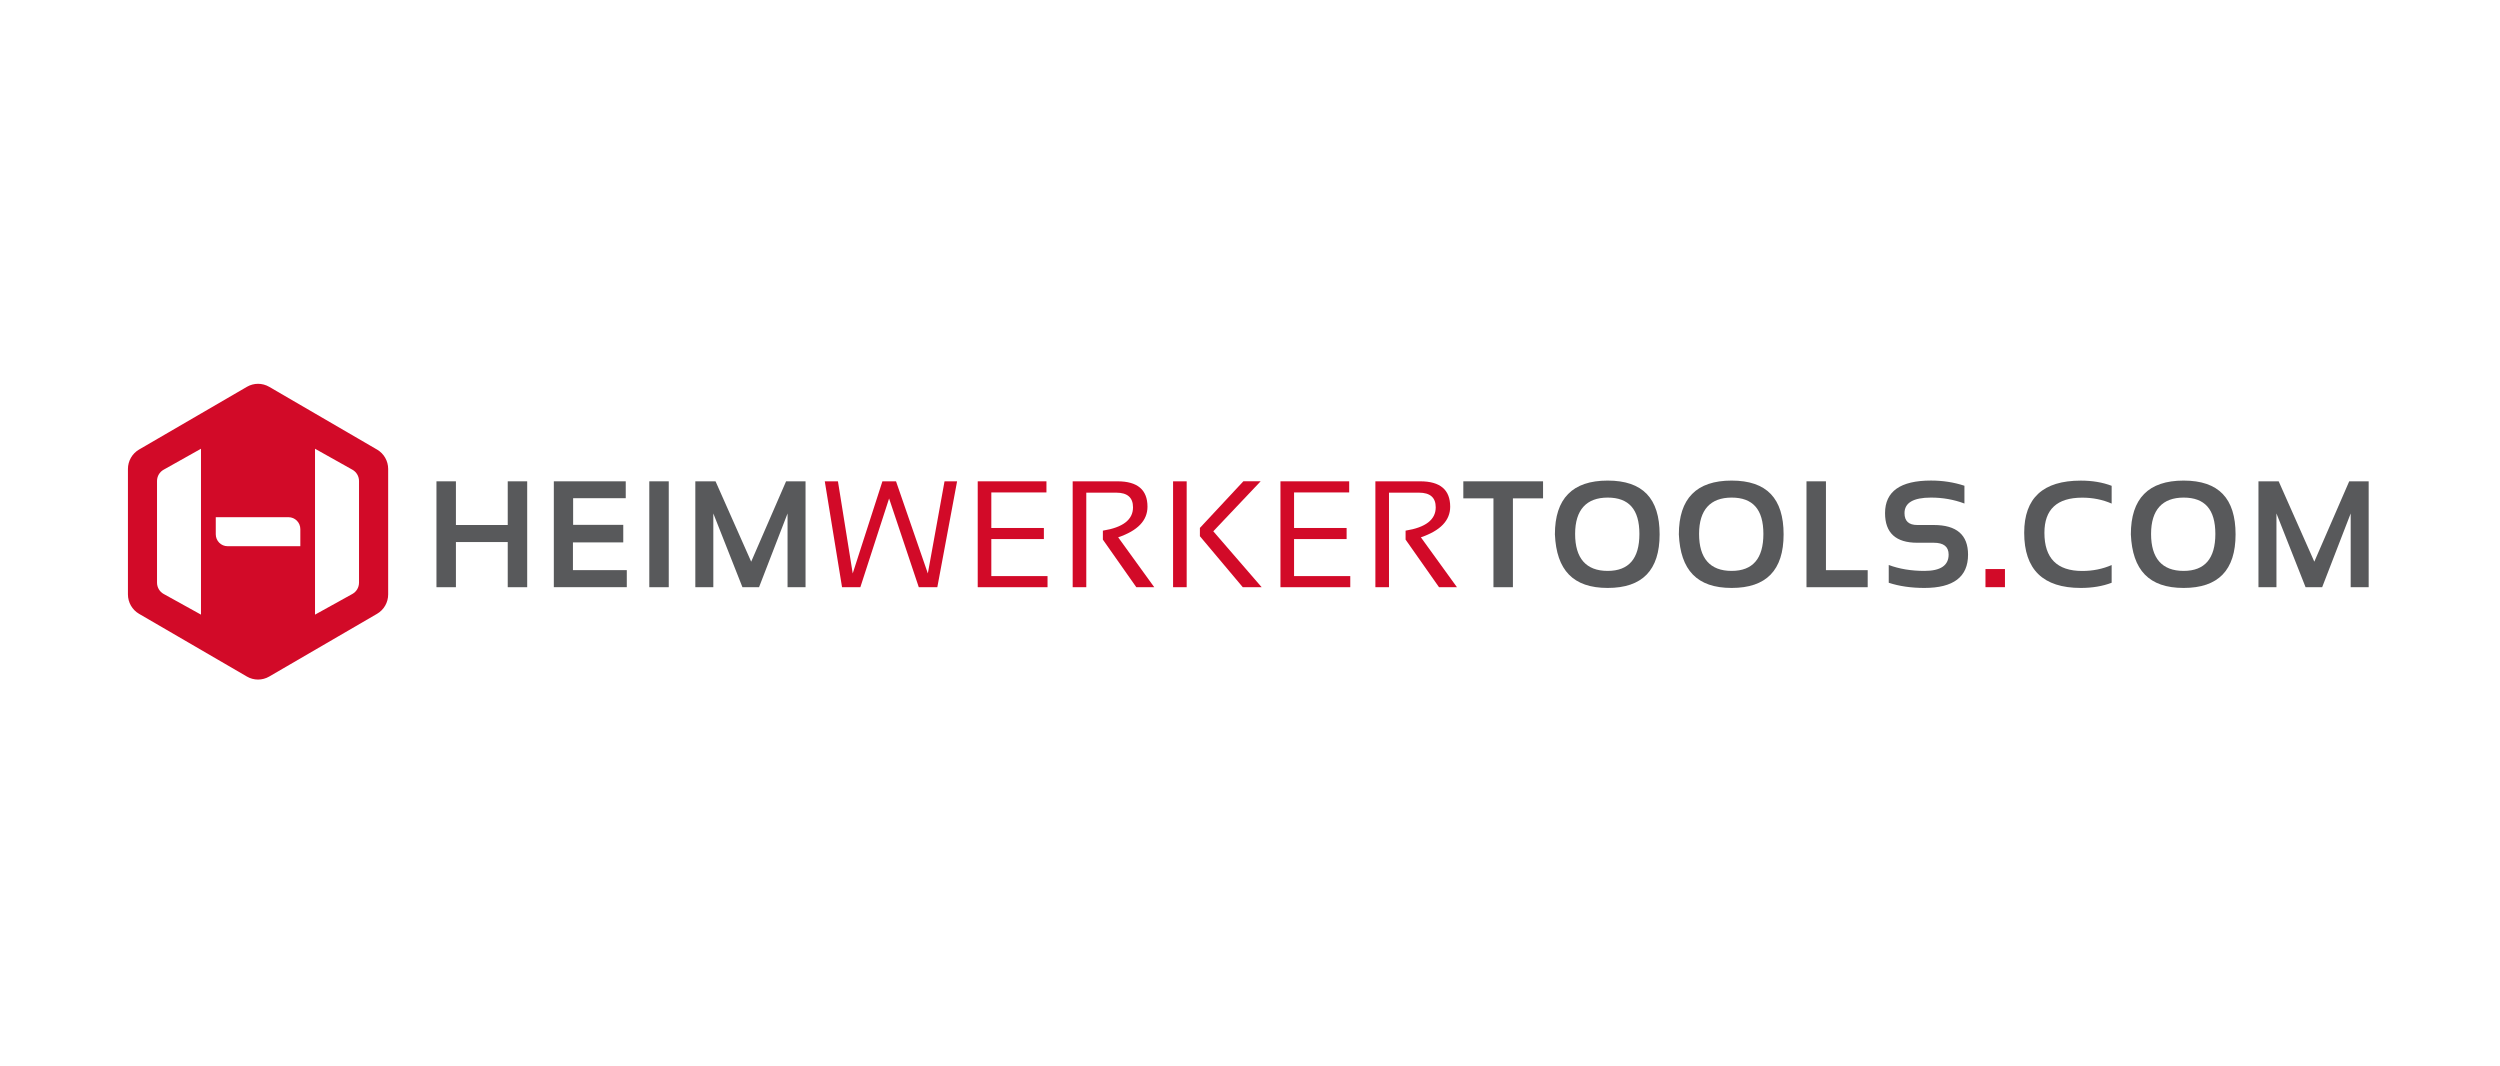
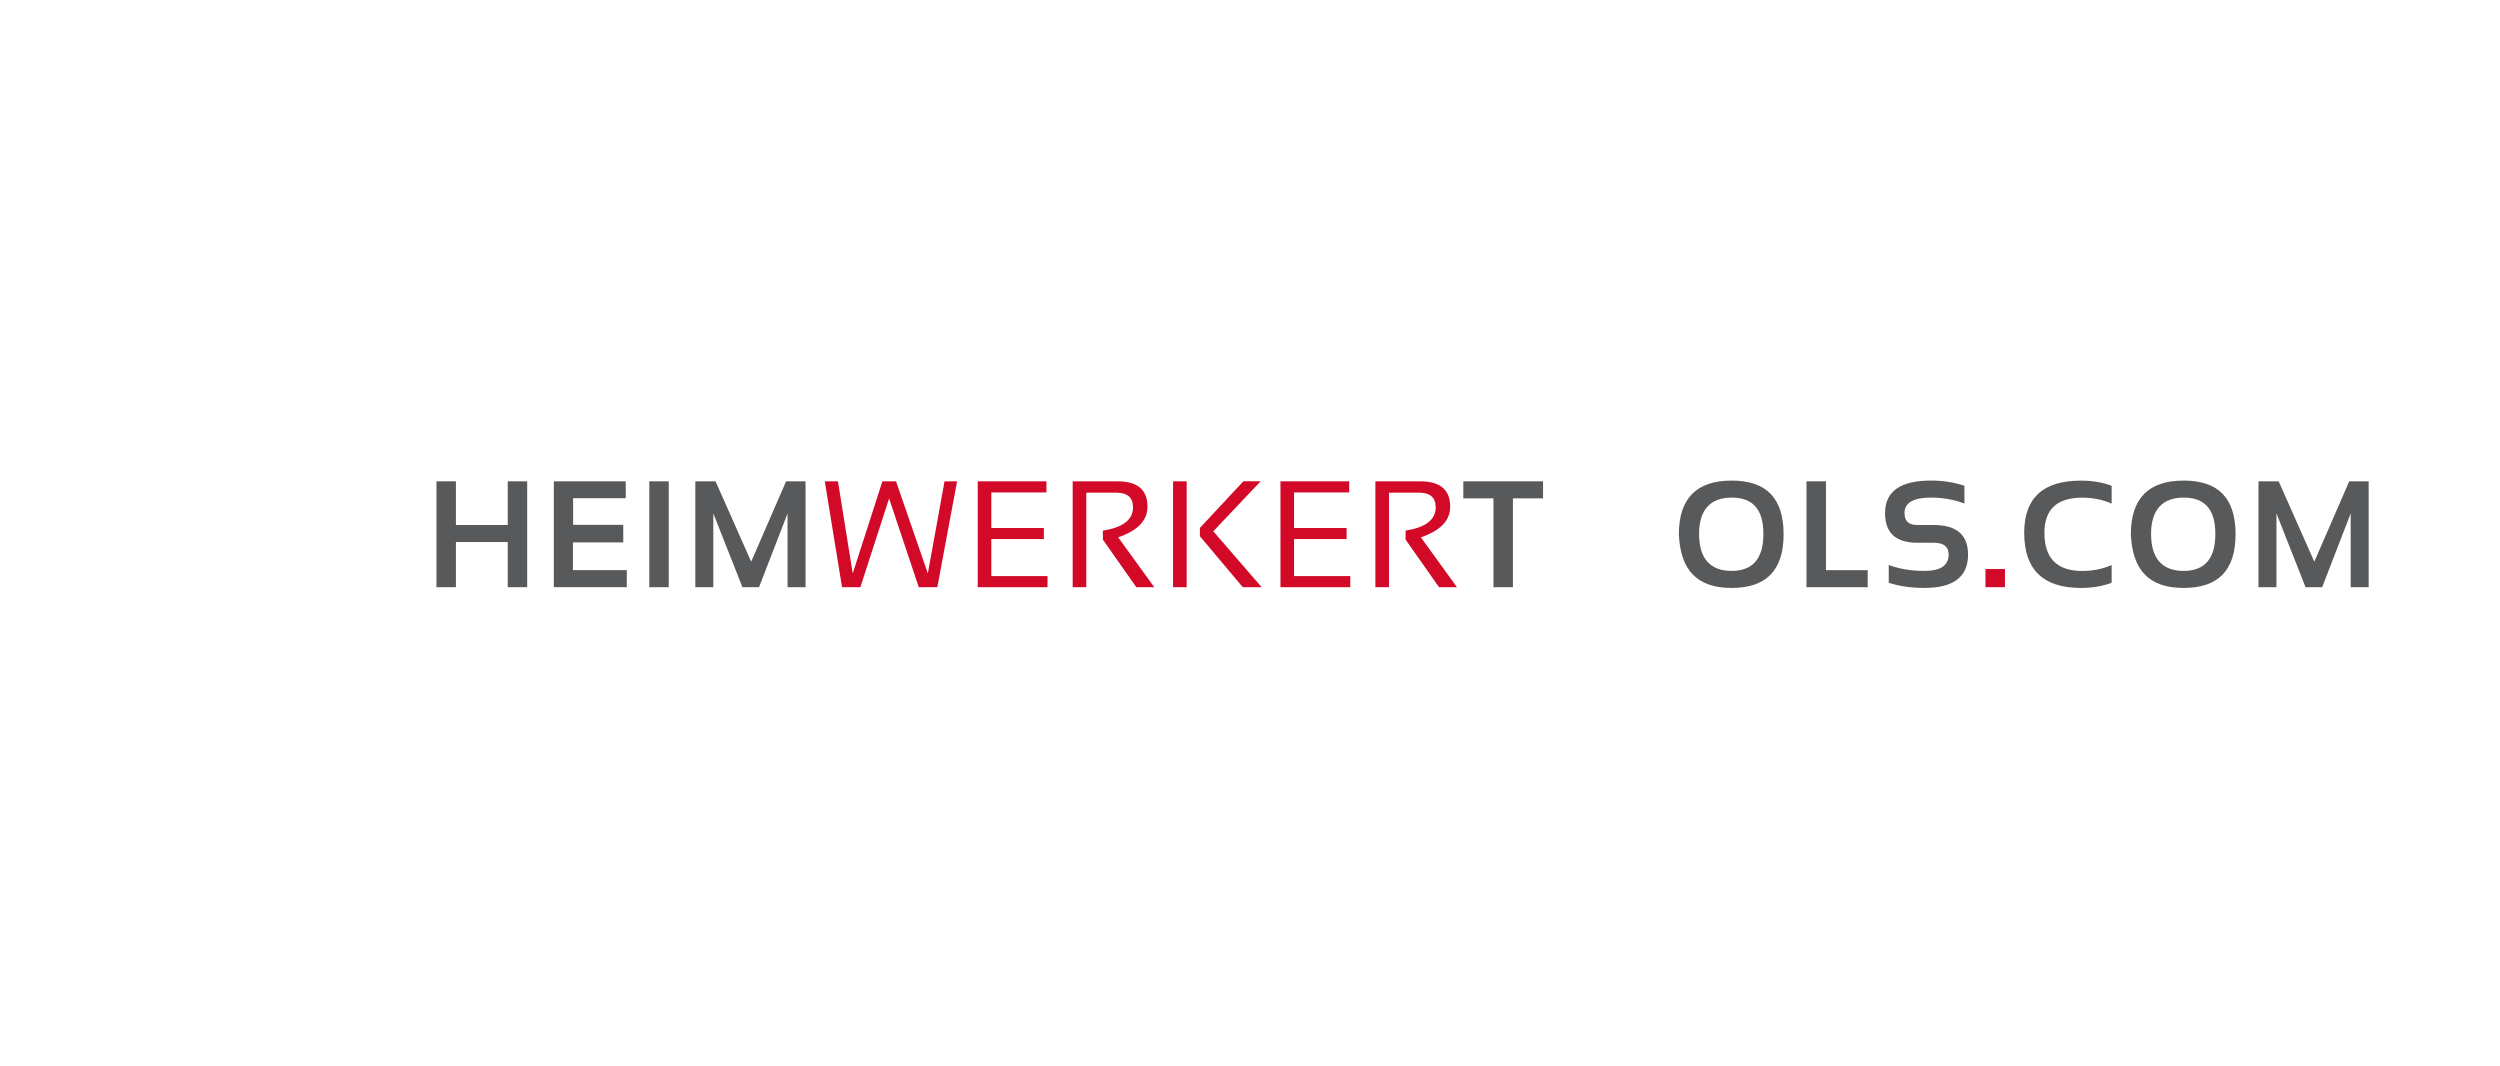
<svg xmlns="http://www.w3.org/2000/svg" width="469" height="200" viewBox="0 0 469 200" fill="none">
  <g clip-path="url(#clip0_1068_49)">
-     <path d="M67.351 109.306C67.351 110.19 66.874 111.001 66.105 111.427L59.097 115.309V84.185L66.117 88.121C66.874 88.547 67.351 89.358 67.351 90.236V109.306ZM56.342 102.469H42.697C41.468 102.469 40.478 101.471 40.478 100.234V97.025H54.123C55.346 97.025 56.342 98.022 56.342 99.26V102.469ZM37.711 115.309L30.703 111.427C29.934 111.001 29.457 110.19 29.457 109.306V90.236C29.457 89.358 29.928 88.547 30.692 88.121L37.705 84.185V115.309H37.711ZM70.727 84.335L50.498 72.565C49.203 71.814 47.611 71.814 46.323 72.565L26.087 84.335C24.799 85.086 24 86.474 24 87.976V111.512C24 113.014 24.799 114.402 26.087 115.153L46.323 126.923C47.611 127.674 49.203 127.674 50.498 126.923L70.733 115.153C72.027 114.402 72.82 113.014 72.82 111.512V87.976C72.82 86.474 72.021 85.086 70.733 84.335" fill="#D20A28" />
    <path d="M81.88 110.154V90.296H85.53V98.491H95.251V90.296H98.901V110.16H95.251V101.688H85.53V110.16H81.88V110.154Z" fill="#58595B" />
    <path d="M117.389 90.296V93.462H107.519V98.461H116.924V101.754H107.483V106.957H117.586V110.154H103.898V90.296H117.395H117.389Z" fill="#58595B" />
    <path d="M125.458 90.296H121.808V110.16H125.458V90.296Z" fill="#58595B" />
    <path d="M130.443 110.154V90.296H134.236L140.922 105.371L147.47 90.296H151.12V110.16H147.745V96.322L142.395 110.16H139.282L133.819 96.322V110.16H130.443V110.154Z" fill="#58595B" />
    <path d="M154.729 90.296H157.198L159.971 107.576L165.541 90.296H168.094L174.063 107.576L177.194 90.296H179.55L175.841 110.16H172.364L166.793 93.516L161.402 110.16H157.967L154.729 90.296Z" fill="#D20A28" />
    <path d="M196.314 90.296V92.381H185.972V99.05H195.831V101.129H185.972V108.075H196.517V110.16H183.42V90.296H196.308H196.314Z" fill="#D20A28" />
    <path d="M201.234 110.154V90.296H209.643C213.395 90.296 215.267 91.882 215.267 95.061C215.267 97.644 213.436 99.555 209.769 100.799L216.538 110.16H213.174L206.9 101.231V99.549C210.669 98.948 212.554 97.494 212.554 95.175C212.554 93.342 211.504 92.423 209.411 92.423H203.787V110.16H201.234V110.154Z" fill="#D20A28" />
    <path d="M236.493 90.296L227.613 99.669L236.684 110.154H233.141L225.102 100.594V99.038L233.26 90.284H236.487L236.493 90.296ZM222.621 110.154H220.068V90.296H222.621V110.16V110.154Z" fill="#D20A28" />
    <path d="M253.108 90.296V92.381H242.766V99.05H252.625V101.129H242.766V108.075H253.311V110.16H240.214V90.296H253.102H253.108Z" fill="#D20A28" />
    <path d="M258.022 110.154V90.296H266.432C270.177 90.296 272.055 91.882 272.055 95.061C272.055 97.644 270.219 99.555 266.557 100.799L273.326 110.16H269.962L263.688 101.231V99.549C267.457 98.948 269.342 97.494 269.342 95.175C269.342 93.342 268.292 92.423 266.199 92.423H260.575V110.16H258.022V110.154Z" fill="#D20A28" />
    <path d="M289.476 90.296V93.492H283.822V110.16H280.172V93.492H274.519V90.296H289.476Z" fill="#58595B" />
-     <path d="M301.6 107.101C305.572 107.101 307.552 104.788 307.552 100.168C307.552 95.547 305.566 93.348 301.6 93.348C297.634 93.348 295.493 95.625 295.493 100.168C295.493 104.71 297.527 107.101 301.6 107.101ZM291.7 100.252C291.7 93.522 294.998 90.157 301.6 90.157C308.202 90.157 311.345 93.522 311.345 100.252C311.345 106.981 308.095 110.298 301.6 110.298C295.106 110.298 291.992 106.951 291.7 100.252Z" fill="#58595B" />
    <path d="M324.853 107.101C328.825 107.101 330.811 104.788 330.811 100.168C330.811 95.547 328.825 93.348 324.853 93.348C320.881 93.348 318.746 95.625 318.746 100.168C318.746 104.71 320.78 107.101 324.853 107.101ZM314.953 100.252C314.953 93.522 318.251 90.157 324.853 90.157C331.455 90.157 334.604 93.522 334.604 100.252C334.604 106.981 331.354 110.298 324.853 110.298C318.353 110.298 315.251 106.951 314.953 100.252Z" fill="#58595B" />
    <path d="M342.548 90.296V106.963H350.379V110.16H338.898V90.296H342.548Z" fill="#58595B" />
    <path d="M354.327 109.324V105.99C356.301 106.729 358.537 107.101 361.024 107.101C364.048 107.101 365.563 106.08 365.563 104.043C365.563 102.559 364.638 101.82 362.777 101.82H359.688C355.651 101.82 353.635 99.969 353.635 96.262C353.635 92.188 356.509 90.151 362.253 90.151C364.459 90.151 366.547 90.476 368.527 91.125V94.46C366.547 93.715 364.459 93.348 362.253 93.348C358.943 93.348 357.285 94.321 357.285 96.268C357.285 97.752 358.084 98.491 359.682 98.491H362.771C367.065 98.491 369.206 100.342 369.206 104.049C369.206 108.219 366.475 110.298 361.018 110.298C358.525 110.298 356.295 109.973 354.321 109.324" fill="#58595B" />
    <path d="M376.13 106.753H372.475V110.154H376.13V106.753Z" fill="#D20A28" />
-     <path d="M396.146 109.325C394.446 109.973 392.514 110.298 390.355 110.298C383.276 110.298 379.739 106.849 379.739 99.951C379.739 93.42 383.276 90.164 390.355 90.164C392.514 90.164 394.446 90.488 396.146 91.137V94.472C394.446 93.727 392.603 93.36 390.629 93.36C385.894 93.36 383.532 95.559 383.532 99.957C383.532 104.728 385.9 107.113 390.629 107.113C392.603 107.113 394.446 106.741 396.146 106.002V109.337V109.325Z" fill="#58595B" />
+     <path d="M396.146 109.325C394.446 109.973 392.514 110.298 390.355 110.298C383.276 110.298 379.739 106.849 379.739 99.951C379.739 93.42 383.276 90.164 390.355 90.164C392.514 90.164 394.446 90.488 396.146 91.137V94.472C394.446 93.727 392.603 93.36 390.629 93.36C385.894 93.36 383.532 95.559 383.532 99.957C383.532 104.728 385.9 107.113 390.629 107.113C392.603 107.113 394.446 106.741 396.146 106.002V109.337V109.325" fill="#58595B" />
    <path d="M409.648 107.101C413.62 107.101 415.6 104.788 415.6 100.168C415.6 95.547 413.614 93.348 409.648 93.348C405.682 93.348 403.541 95.625 403.541 100.168C403.541 104.71 405.575 107.101 409.648 107.101ZM399.748 100.252C399.748 93.522 403.046 90.157 409.648 90.157C416.25 90.157 419.393 93.522 419.393 100.252C419.393 106.981 416.143 110.298 409.648 110.298C403.153 110.298 400.04 106.951 399.748 100.252Z" fill="#58595B" />
    <path d="M423.687 110.154V90.296H427.48L434.165 105.371L440.713 90.296H444.363V110.16H440.988V96.322L435.638 110.16H432.525L427.062 96.322V110.16H423.687V110.154Z" fill="#58595B" />
  </g>
  <defs>
    <clipPath id="clip0_1068_49">
      <rect width="420.364" height="55.488" fill="white" transform="translate(24 72)" />
    </clipPath>
  </defs>
</svg>